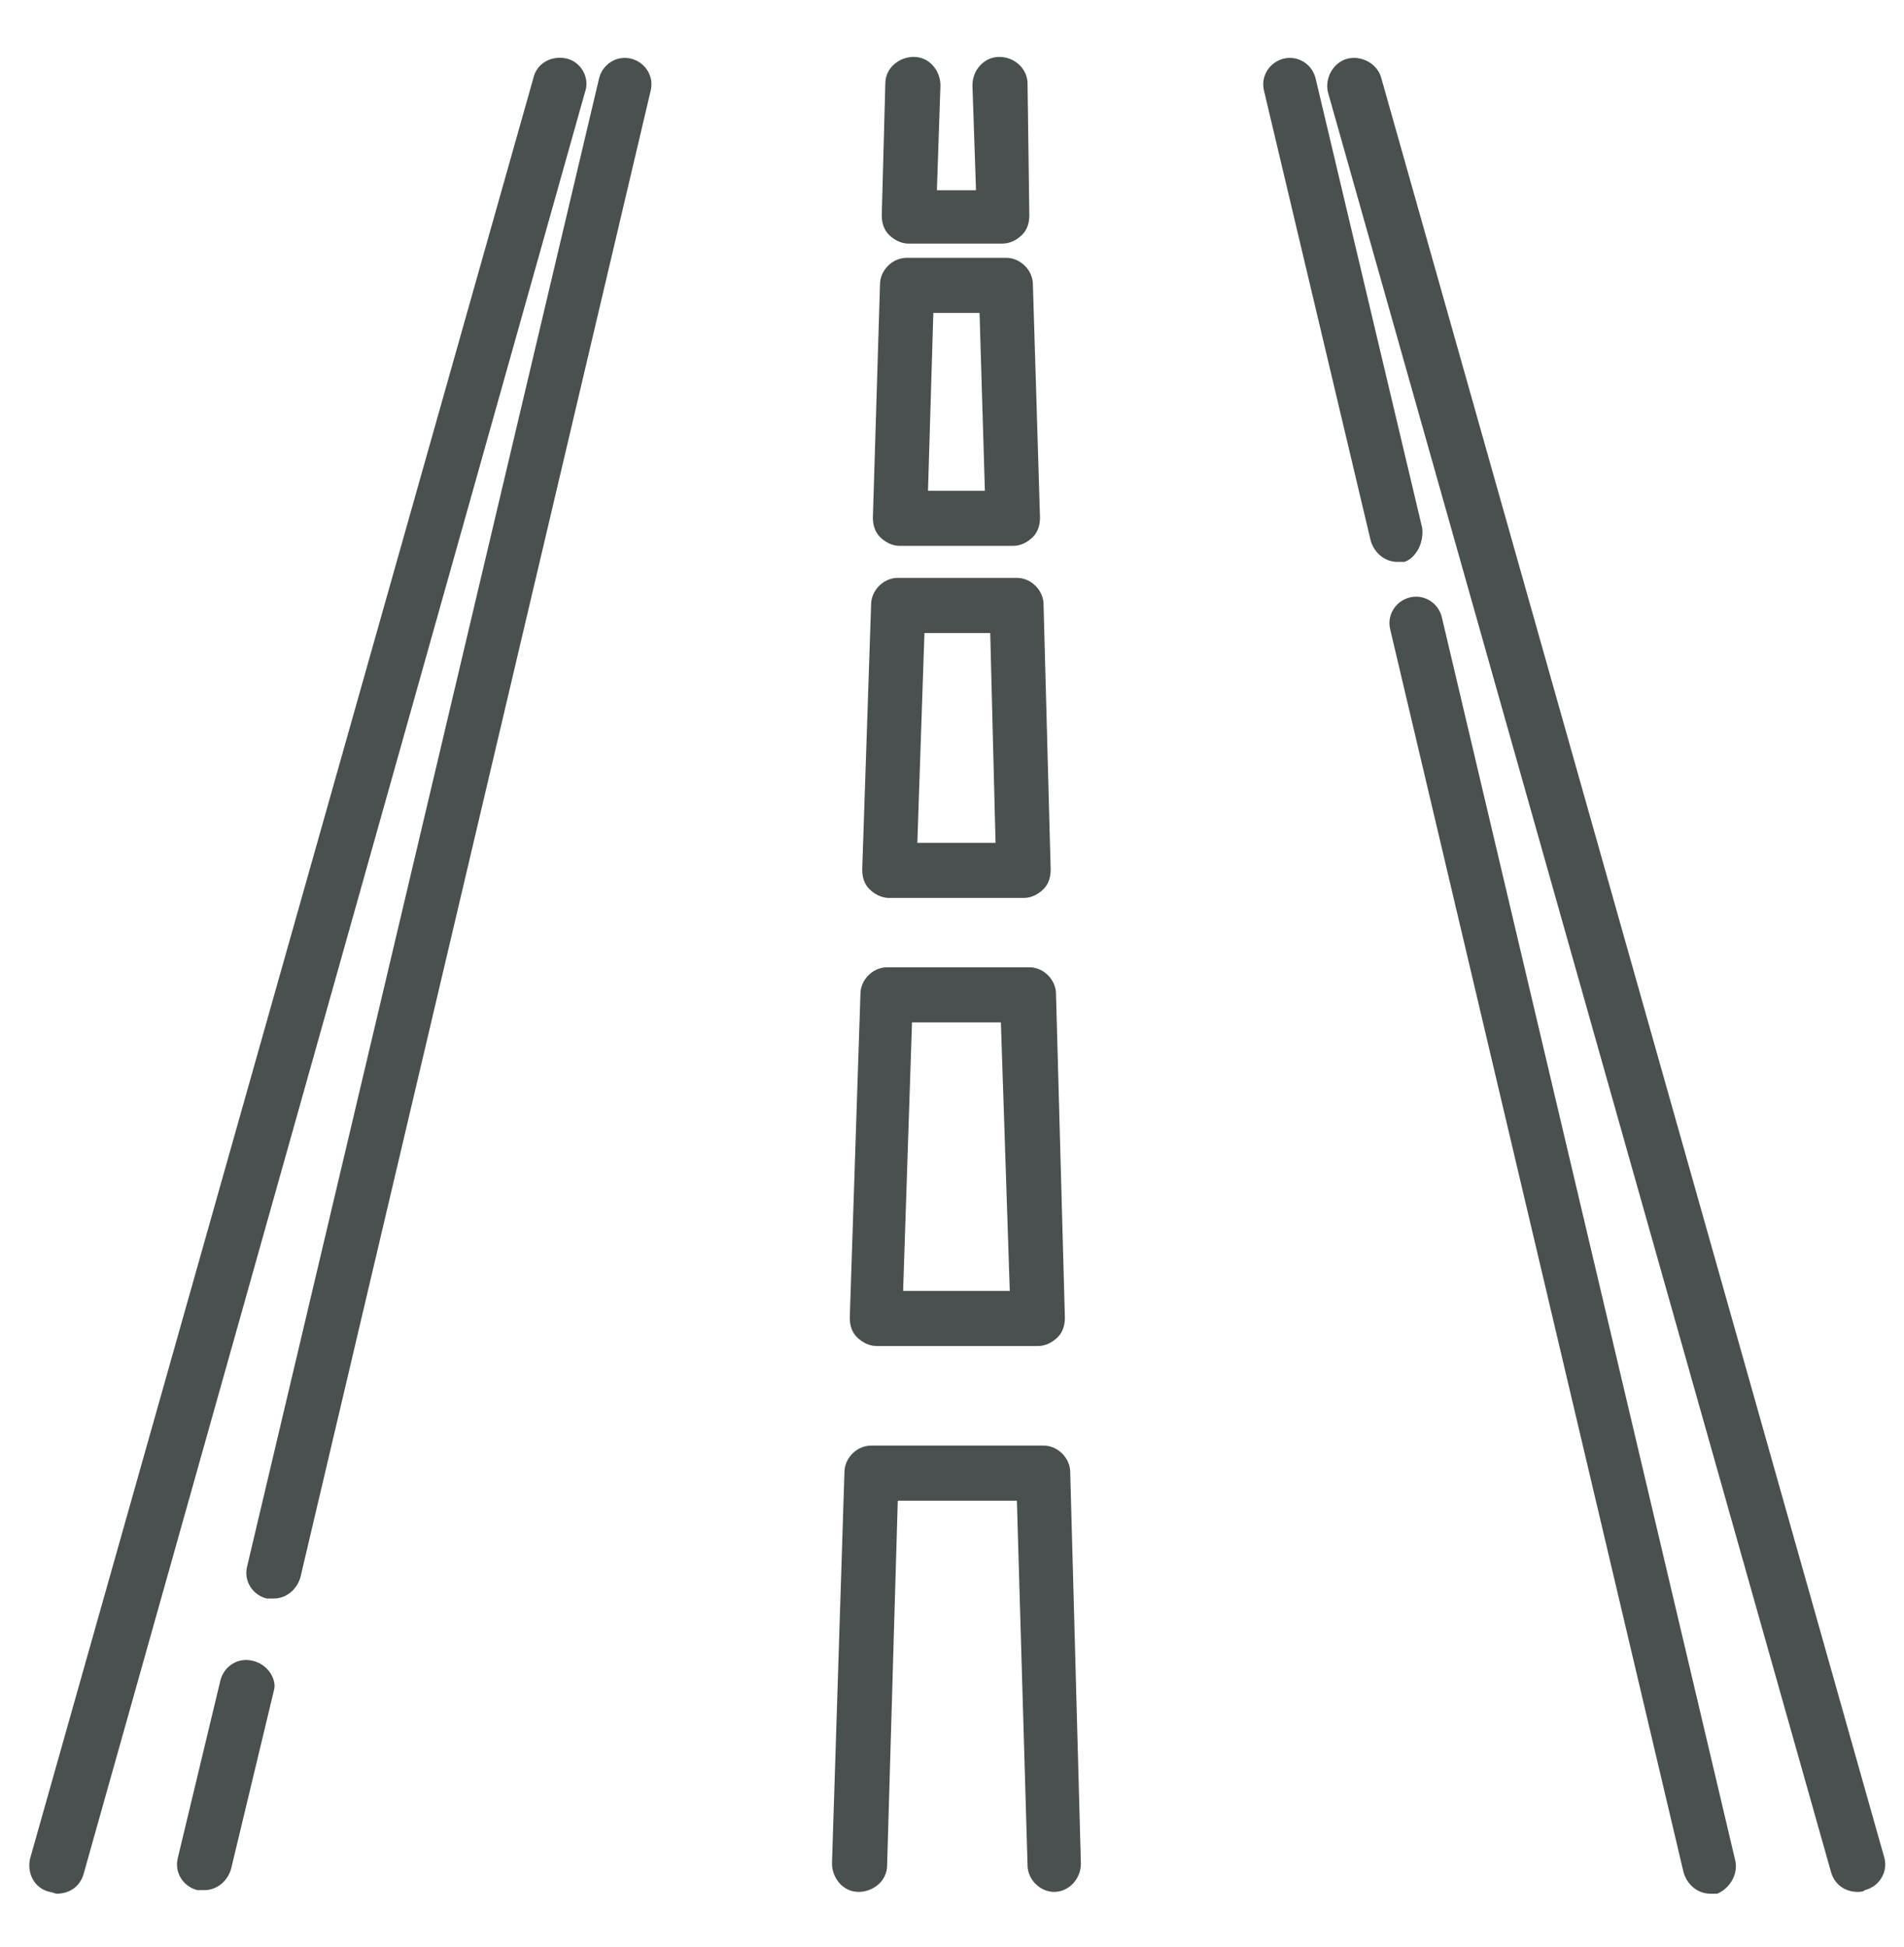
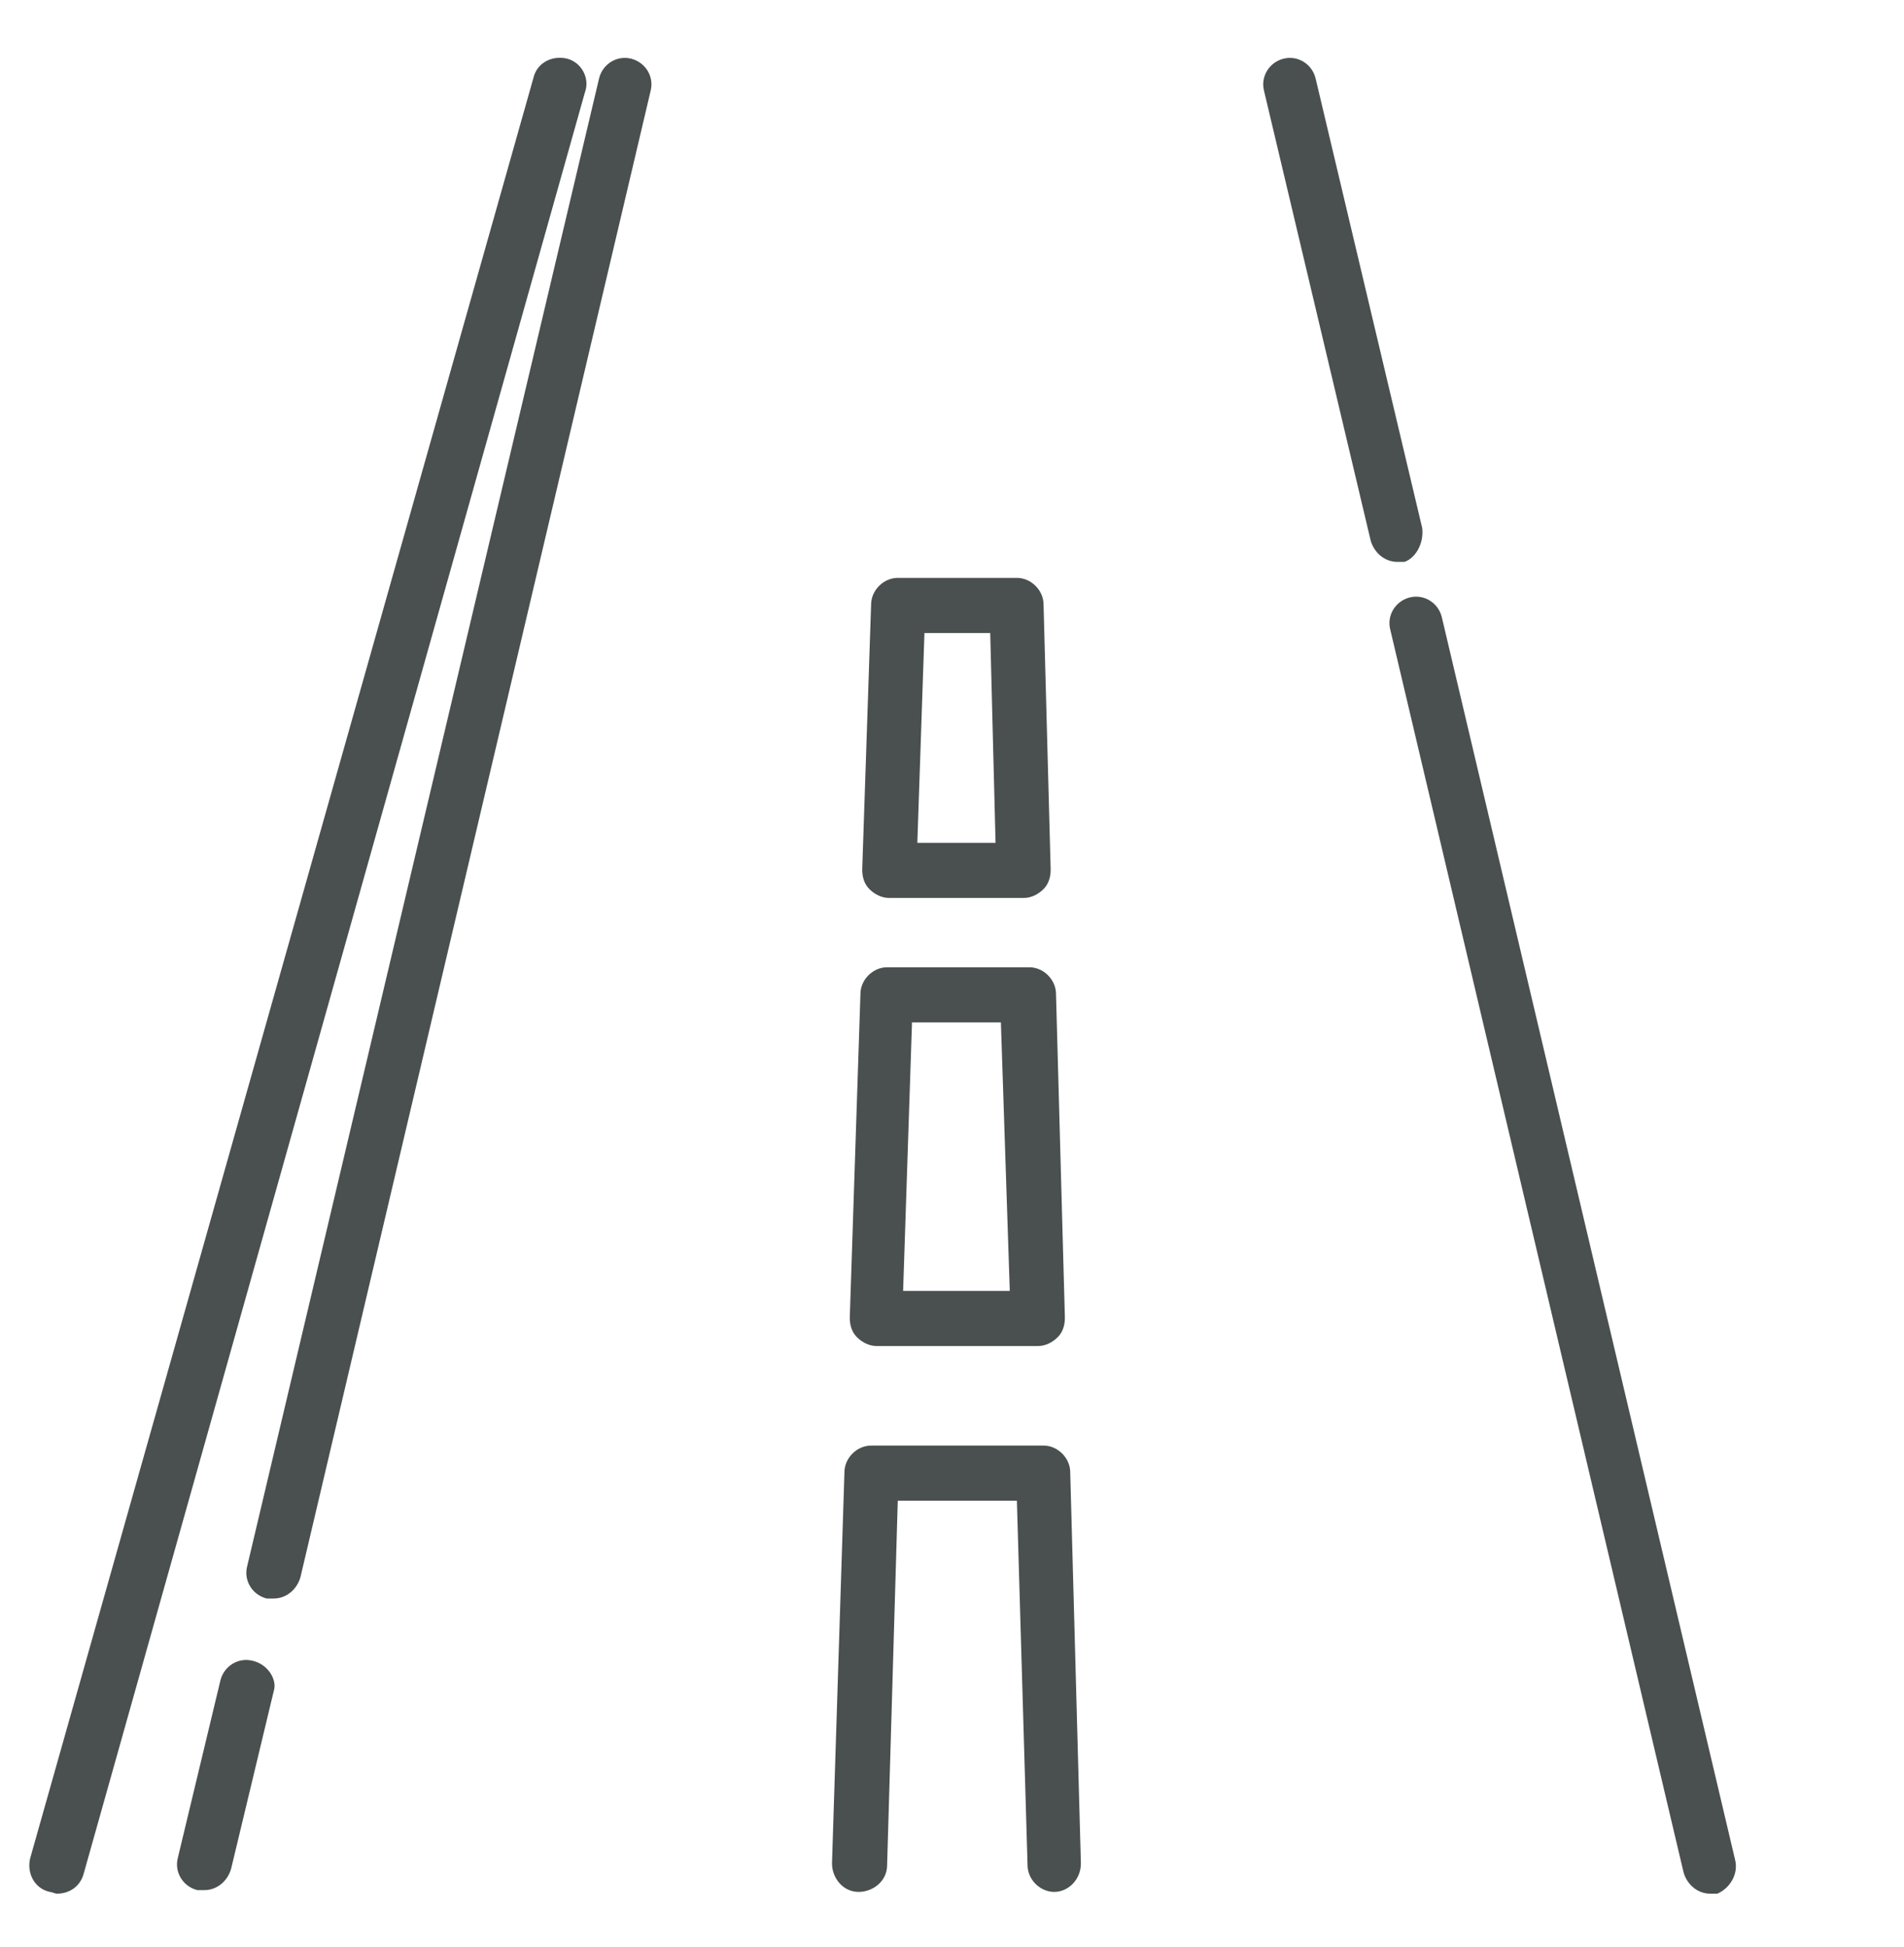
<svg xmlns="http://www.w3.org/2000/svg" version="1.1" id="crane" x="0px" y="0px" width="107.1px" height="109.5px" viewBox="0 0 107.1 109.5" style="enable-background:new 0 0 107.1 109.5;" xml:space="preserve">
  <style type="text/css">
	.st0{fill:#4A4F4F;}
</style>
  <g>
    <g>
      <g>
        <g>
          <path class="st0" d="M80,29.7L74,4.4c-0.2-0.8-1-1.3-1.8-1.1s-1.3,1-1.1,1.8l6,25.3c0.2,0.7,0.8,1.2,1.5,1.2c0.1,0,0.2,0,0.4,0      C79.6,31.4,80.1,30.6,80,29.7z" />
        </g>
      </g>
    </g>
    <g>
      <g>
        <g>
          <path class="st0" d="M97.6,104.6L81.1,34.7c-0.2-0.8-1-1.3-1.8-1.1s-1.3,1-1.1,1.8l16.5,69.9c0.2,0.7,0.8,1.2,1.5,1.2      c0.1,0,0.2,0,0.4,0C97.3,106.2,97.8,105.4,97.6,104.6z" />
        </g>
      </g>
    </g>
    <g>
      <g>
        <g>
          <path class="st0" d="M14.2,93.4c-0.8-0.2-1.6,0.3-1.8,1.1l-2.4,10c-0.2,0.8,0.3,1.6,1.1,1.8c0.1,0,0.2,0,0.4,0      c0.7,0,1.3-0.5,1.5-1.2l2.4-10C15.6,94.5,15.1,93.6,14.2,93.4z" />
        </g>
      </g>
    </g>
    <g>
      <g>
        <g>
          <path class="st0" d="M35.5,3.3c-0.8-0.2-1.6,0.3-1.8,1.1L13.9,88.1c-0.2,0.8,0.3,1.6,1.1,1.8c0.1,0,0.2,0,0.4,0      c0.7,0,1.3-0.5,1.5-1.2L36.6,5.1C36.8,4.3,36.3,3.5,35.5,3.3z" />
        </g>
      </g>
    </g>
    <g>
      <g>
        <g>
-           <path class="st0" d="M106,104.5L77.7,4.4c-0.2-0.8-1.1-1.3-1.9-1.1s-1.3,1.1-1.1,1.9L103,105.3c0.2,0.7,0.8,1.1,1.5,1.1      c0.1,0,0.3,0,0.4-0.1C105.7,106.1,106.2,105.3,106,104.5z" />
-         </g>
+           </g>
      </g>
    </g>
    <g>
      <g>
        <g>
          <path class="st0" d="M31.9,3.3c-0.8-0.2-1.7,0.2-1.9,1.1L1.7,104.5c-0.2,0.8,0.2,1.7,1.1,1.9c0.1,0,0.3,0.1,0.4,0.1      c0.7,0,1.3-0.4,1.5-1.1L32.9,5.2C33.2,4.4,32.7,3.5,31.9,3.3z" />
        </g>
      </g>
    </g>
    <g>
      <g>
        <g>
-           <path class="st0" d="M57.8,4.7c0-0.8-0.7-1.5-1.6-1.5c-0.8,0-1.5,0.7-1.5,1.6l0.2,5.9h-2.2l0.2-5.9c0-0.8-0.6-1.6-1.5-1.6      c-0.8,0-1.6,0.6-1.6,1.5l-0.2,7.4c0,0.4,0.1,0.8,0.4,1.1c0.3,0.3,0.7,0.5,1.1,0.5h5.3c0.4,0,0.8-0.2,1.1-0.5s0.4-0.7,0.4-1.1      L57.8,4.7z" />
-         </g>
+           </g>
      </g>
    </g>
    <g>
      <g>
        <g>
-           <path class="st0" d="M58.1,16c0-0.8-0.7-1.5-1.5-1.5H51c-0.8,0-1.5,0.7-1.5,1.5l-0.4,13.1c0,0.4,0.1,0.8,0.4,1.1      c0.3,0.3,0.7,0.5,1.1,0.5H57c0.4,0,0.8-0.2,1.1-0.5s0.4-0.7,0.4-1.1L58.1,16z M52.2,27.6l0.3-10h2.6l0.3,10H52.2z" />
-         </g>
+           </g>
      </g>
    </g>
    <g>
      <g>
        <g>
          <path class="st0" d="M58.7,34c0-0.8-0.7-1.5-1.5-1.5h-6.7c-0.8,0-1.5,0.7-1.5,1.5l-0.5,14.9c0,0.4,0.1,0.8,0.4,1.1      c0.3,0.3,0.7,0.5,1.1,0.5h7.6c0.4,0,0.8-0.2,1.1-0.5s0.4-0.7,0.4-1.1L58.7,34z M51.6,47.4L52,35.6h3.7L56,47.4H51.6z" />
        </g>
      </g>
    </g>
    <g>
      <g>
        <g>
          <path class="st0" d="M59.4,55.9c0-0.8-0.7-1.5-1.5-1.5h-8c-0.8,0-1.5,0.7-1.5,1.5l-0.6,18.2c0,0.4,0.1,0.8,0.4,1.1      c0.3,0.3,0.7,0.5,1.1,0.5h9.1c0.4,0,0.8-0.2,1.1-0.5s0.4-0.7,0.4-1.1L59.4,55.9z M50.8,72.6l0.5-15.1h5l0.5,15.1H50.8z" />
        </g>
      </g>
    </g>
    <g>
      <g>
        <g>
          <path class="st0" d="M60.2,82.8c0-0.8-0.7-1.5-1.5-1.5H49c-0.8,0-1.5,0.7-1.5,1.5l-0.7,22c0,0.8,0.6,1.6,1.5,1.6      c0.8,0,1.6-0.6,1.6-1.5l0.6-20.5h6.7l0.6,20.5c0,0.8,0.7,1.5,1.5,1.5l0,0c0.8,0,1.5-0.7,1.5-1.6L60.2,82.8z" />
        </g>
      </g>
    </g>
  </g>
</svg>